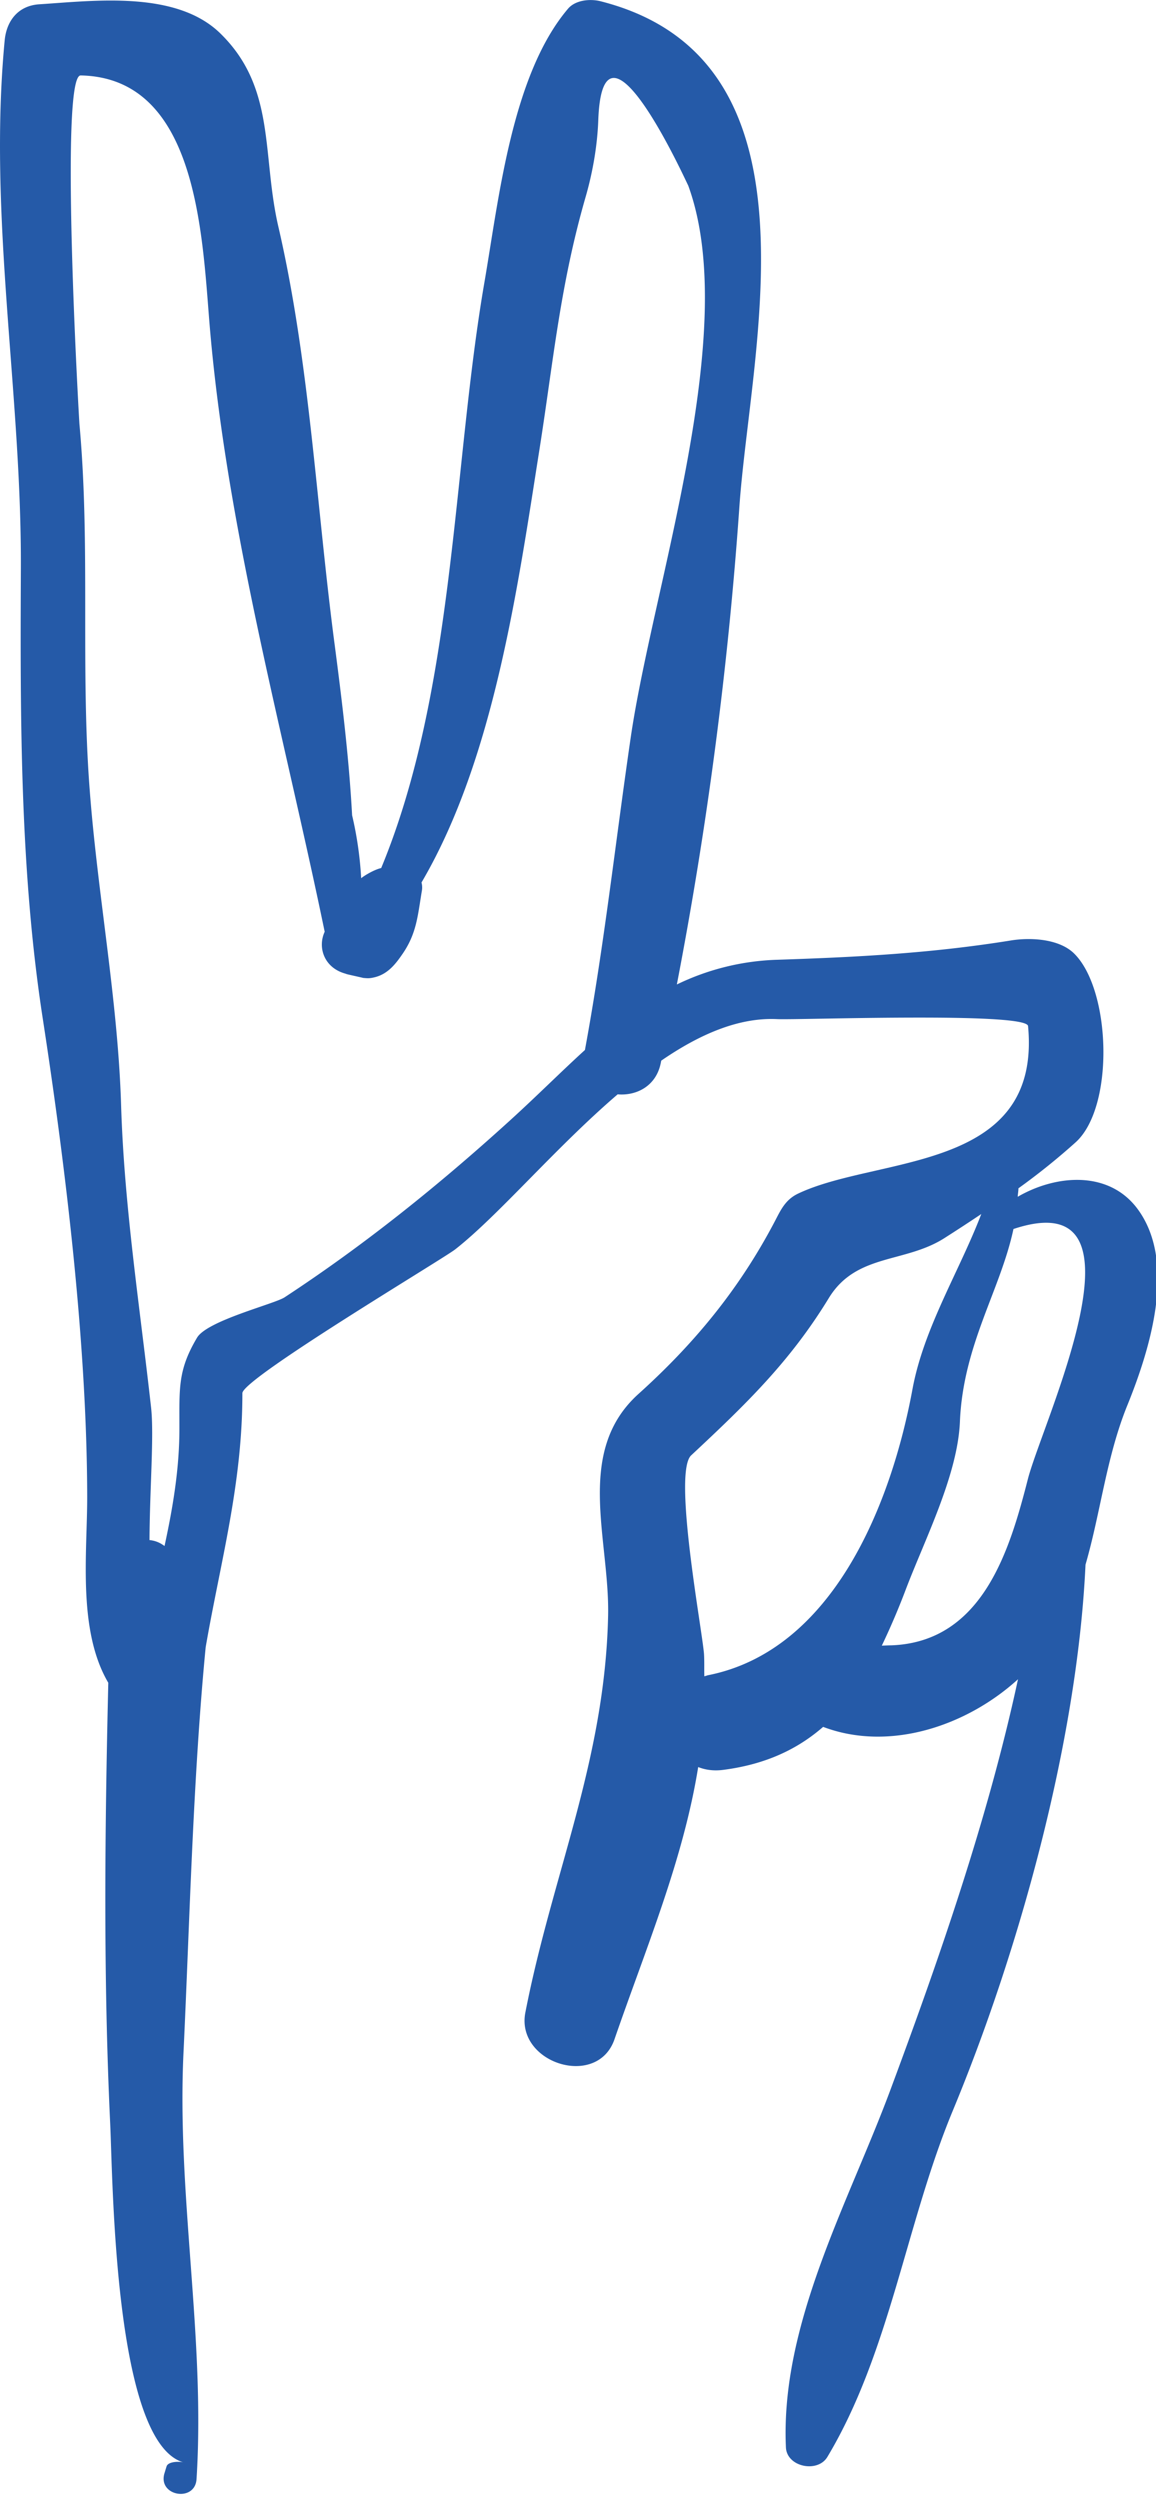
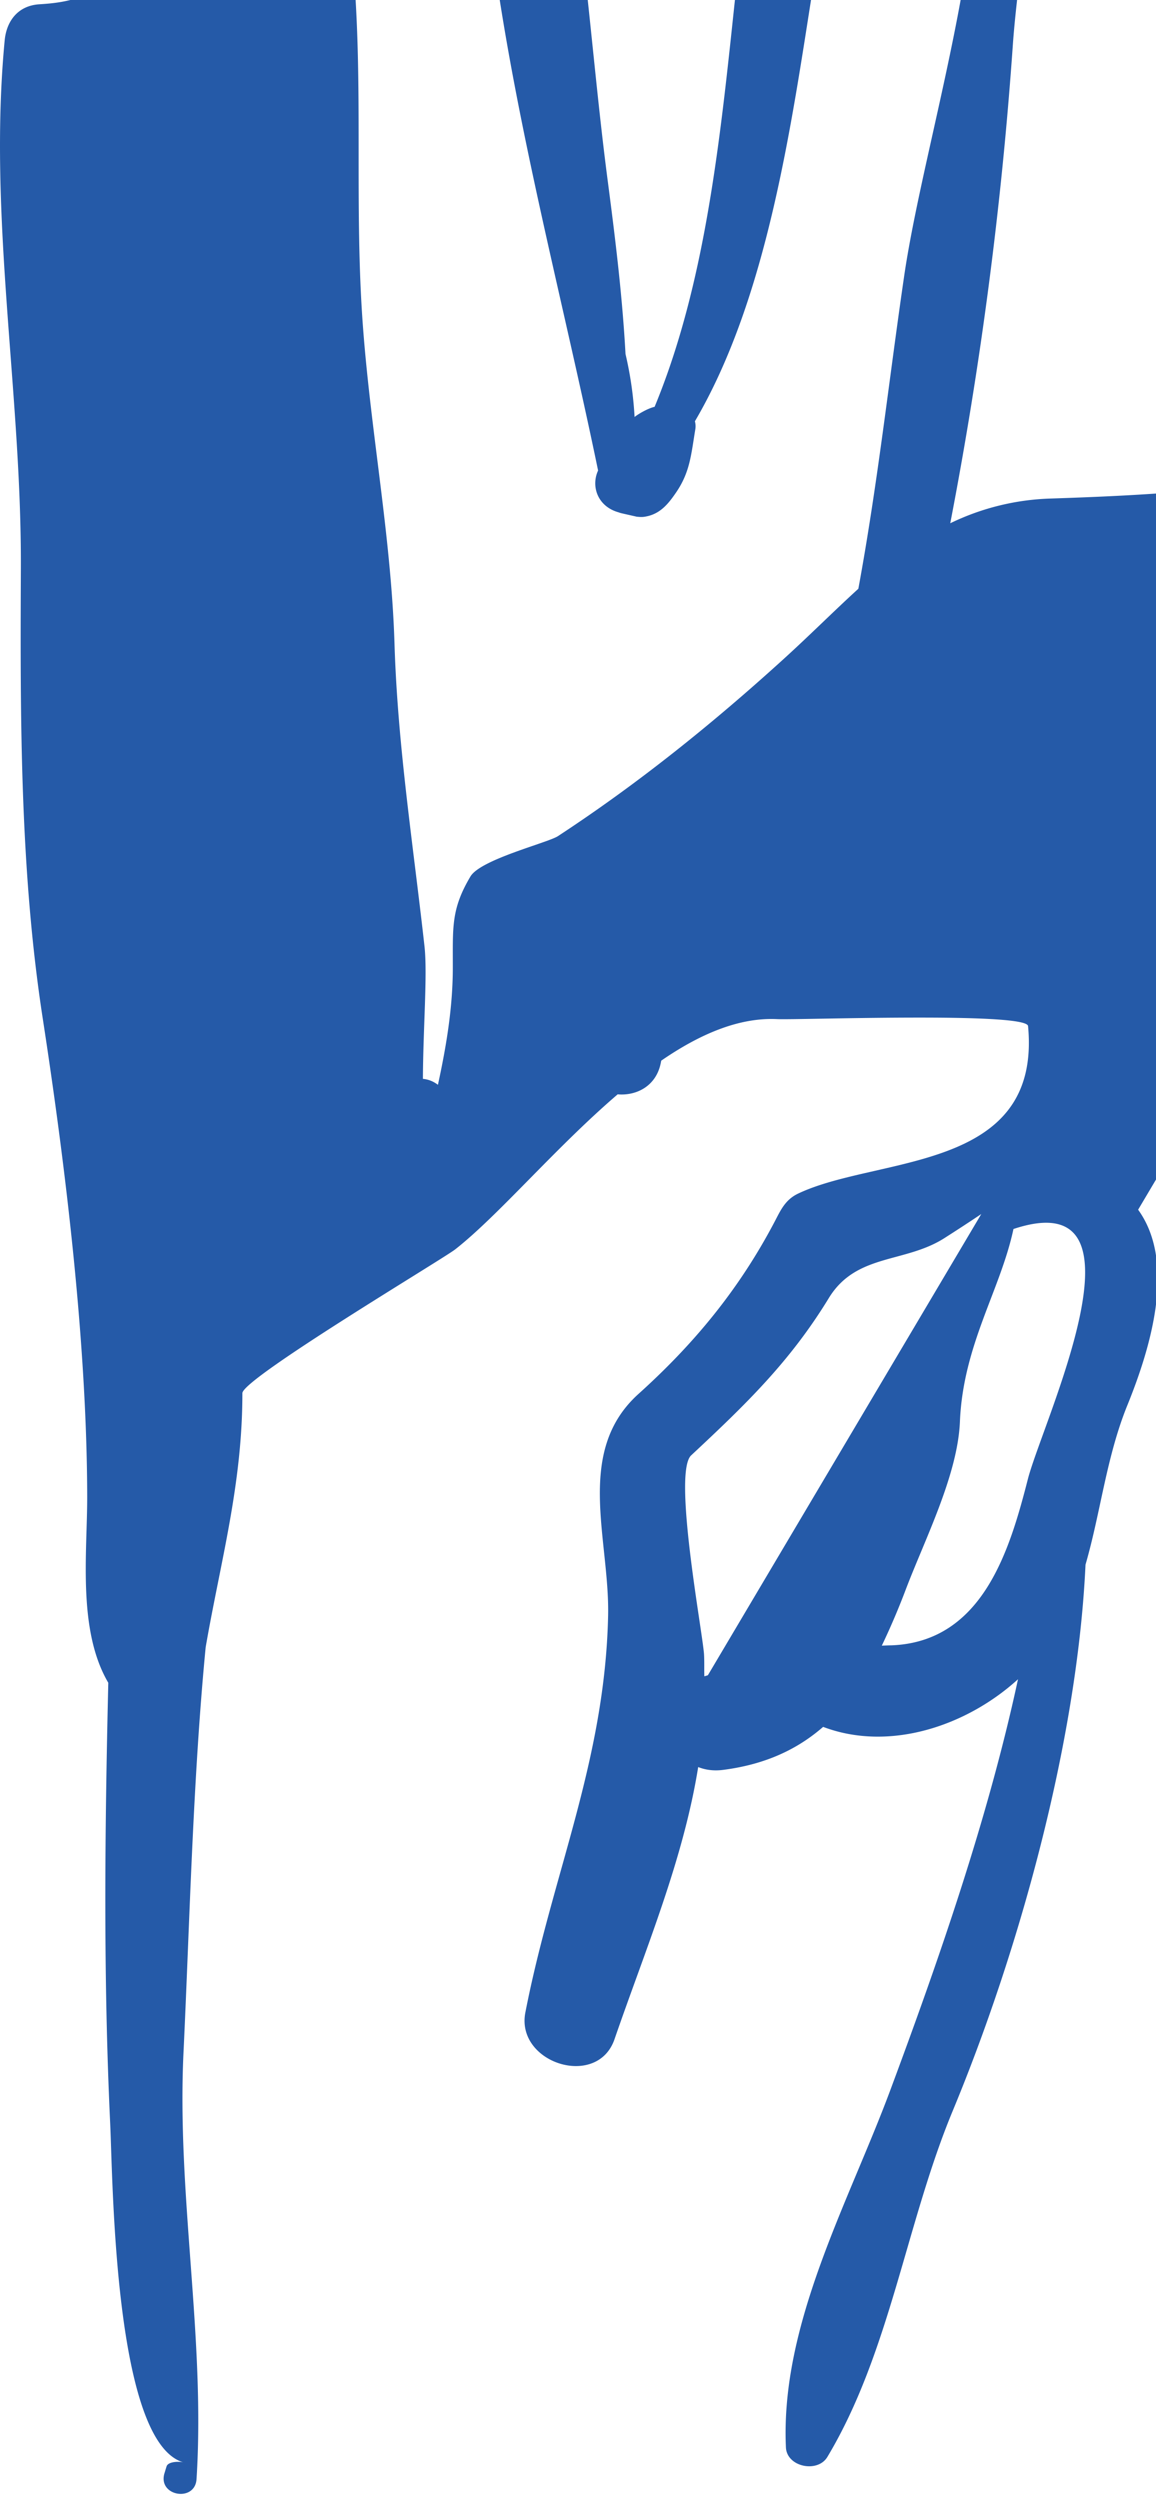
<svg xmlns="http://www.w3.org/2000/svg" width="37" height="80" viewBox="0 0 37 80">
-   <path fill="#255AA8" d="M32.898 47.332c-.576 2.244-1.434 5.191-4.347 5.314-.115.002-.22.006-.327.011a23.25 23.25 0 0 0 .771-1.807c.607-1.596 1.657-3.649 1.729-5.358.102-2.462 1.295-4.204 1.714-6.167 4.609-1.531.924 6.185.46 8.007m-10.241 6.272c-.039.011-.077.025-.113.034-.007-.238.004-.472-.011-.716-.061-.792-1.001-5.803-.411-6.354 1.745-1.629 3.159-2.99 4.406-5.033.881-1.441 2.443-1.104 3.718-1.93a59.74 59.74 0 0 0 1.162-.759c-.708 1.846-1.839 3.636-2.203 5.607-.667 3.619-2.518 8.356-6.548 9.151m-2.474-29.976c-.485 3.323-.848 6.651-1.461 9.969-.781.711-1.556 1.49-2.417 2.271-2.263 2.055-4.634 3.964-7.199 5.645-.333.214-2.479.745-2.8 1.291-.623 1.049-.561 1.622-.564 2.915 0 1.286-.21 2.523-.476 3.75-.02-.014-.033-.026-.052-.036a.897.897 0 0 0-.429-.154c.008-1.633.149-3.351.051-4.24-.36-3.236-.86-6.418-.96-9.68-.103-3.367-.752-6.734-1.006-10.099-.297-3.892.027-7.805-.327-11.686-.016-.189-.643-11.173.039-11.16 3.695.072 3.884 4.983 4.12 7.896.538 6.57 2.361 13.073 3.69 19.504-.242.521-.002 1.207.751 1.361-.353-.069.517.121.479.116.147.013.203.021.387-.025.41-.108.652-.418.875-.743.455-.662.485-1.221.623-2.046a.616.616 0 0 0-.016-.239c2.33-3.966 3.085-9.492 3.778-13.871.447-2.839.657-5.224 1.47-8.048.229-.788.38-1.649.41-2.47.142-4.023 2.92 2.208 2.877 2.083 1.703 4.651-1.134 12.797-1.843 17.696m16.245 15.08c-.918-1.269-2.622-1.129-3.854-.414.004-.093.023-.178.023-.271a21.531 21.531 0 0 0 1.841-1.481c1.241-1.142 1.12-4.881-.063-6.036-.48-.469-1.392-.516-2.023-.413-2.535.409-4.915.533-7.471.617a7.899 7.899 0 0 0-3.217.791 127.616 127.616 0 0 0 1.998-15.234c.342-5.103 2.865-14.373-4.44-16.227-.333-.084-.802-.041-1.04.237-1.803 2.121-2.217 6.098-2.678 8.76-1.018 5.908-.945 13.043-3.303 18.738-.24.056-.562.257-.641.326a11.572 11.572 0 0 0-.29-2.014c-.1-1.839-.322-3.648-.56-5.471-.584-4.423-.795-9.02-1.801-13.365-.534-2.309-.07-4.436-1.855-6.18C5.64-.313 3.028.023 1.259.137.576.18.206.672.149 1.3c-.534 5.65.544 11.24.519 16.898-.021 4.779-.03 9.657.7 14.39.745 4.843 1.414 10.424 1.423 15.301.002 1.809-.313 4.276.675 5.956-.111 4.707-.161 9.406.061 14.108.089 1.902.13 10.211 2.35 10.839-.122-.036-.475-.036-.541.114-.028.081-.049.162-.075.242-.209.728.987.926 1.03.173.286-4.542-.639-9.102-.416-13.674.198-4.19.3-8.71.708-12.939.469-2.718 1.178-5.209 1.175-8.13 0-.466 6.434-4.301 6.816-4.604 1.387-1.088 3.206-3.253 5.196-4.958.58.051 1.21-.244 1.372-.967l.023-.111c1.214-.835 2.474-1.39 3.715-1.328.653.032 7.982-.237 8.025.222.439 4.688-4.796 4.147-7.351 5.356-.346.162-.506.414-.674.737-1.135 2.209-2.578 3.995-4.437 5.671-2.054 1.845-.933 4.633-.979 7.085-.096 4.651-1.788 8.291-2.649 12.715-.314 1.618 2.303 2.454 2.854.854 1.006-2.918 2.198-5.725 2.678-8.708.231.09.493.13.799.09 1.372-.176 2.39-.67 3.2-1.376 2.114.801 4.585-.021 6.237-1.524-.965 4.486-2.567 9.066-4.098 13.177-1.348 3.613-3.511 7.469-3.33 11.405.031.624 1.015.824 1.327.302 1.998-3.332 2.517-7.471 4.01-11.069 2.093-5.04 3.988-11.775 4.252-17.482.485-1.672.669-3.452 1.34-5.101.71-1.751 1.589-4.536.344-6.256" />
+   <path fill="#255AA8" d="M32.898 47.332c-.576 2.244-1.434 5.191-4.347 5.314-.115.002-.22.006-.327.011a23.25 23.25 0 0 0 .771-1.807c.607-1.596 1.657-3.649 1.729-5.358.102-2.462 1.295-4.204 1.714-6.167 4.609-1.531.924 6.185.46 8.007m-10.241 6.272c-.039.011-.077.025-.113.034-.007-.238.004-.472-.011-.716-.061-.792-1.001-5.803-.411-6.354 1.745-1.629 3.159-2.99 4.406-5.033.881-1.441 2.443-1.104 3.718-1.93a59.74 59.74 0 0 0 1.162-.759m-2.474-29.976c-.485 3.323-.848 6.651-1.461 9.969-.781.711-1.556 1.49-2.417 2.271-2.263 2.055-4.634 3.964-7.199 5.645-.333.214-2.479.745-2.8 1.291-.623 1.049-.561 1.622-.564 2.915 0 1.286-.21 2.523-.476 3.75-.02-.014-.033-.026-.052-.036a.897.897 0 0 0-.429-.154c.008-1.633.149-3.351.051-4.24-.36-3.236-.86-6.418-.96-9.68-.103-3.367-.752-6.734-1.006-10.099-.297-3.892.027-7.805-.327-11.686-.016-.189-.643-11.173.039-11.16 3.695.072 3.884 4.983 4.12 7.896.538 6.57 2.361 13.073 3.69 19.504-.242.521-.002 1.207.751 1.361-.353-.069.517.121.479.116.147.013.203.021.387-.025.41-.108.652-.418.875-.743.455-.662.485-1.221.623-2.046a.616.616 0 0 0-.016-.239c2.33-3.966 3.085-9.492 3.778-13.871.447-2.839.657-5.224 1.47-8.048.229-.788.38-1.649.41-2.47.142-4.023 2.92 2.208 2.877 2.083 1.703 4.651-1.134 12.797-1.843 17.696m16.245 15.08c-.918-1.269-2.622-1.129-3.854-.414.004-.093.023-.178.023-.271a21.531 21.531 0 0 0 1.841-1.481c1.241-1.142 1.12-4.881-.063-6.036-.48-.469-1.392-.516-2.023-.413-2.535.409-4.915.533-7.471.617a7.899 7.899 0 0 0-3.217.791 127.616 127.616 0 0 0 1.998-15.234c.342-5.103 2.865-14.373-4.44-16.227-.333-.084-.802-.041-1.04.237-1.803 2.121-2.217 6.098-2.678 8.76-1.018 5.908-.945 13.043-3.303 18.738-.24.056-.562.257-.641.326a11.572 11.572 0 0 0-.29-2.014c-.1-1.839-.322-3.648-.56-5.471-.584-4.423-.795-9.02-1.801-13.365-.534-2.309-.07-4.436-1.855-6.18C5.64-.313 3.028.023 1.259.137.576.18.206.672.149 1.3c-.534 5.65.544 11.24.519 16.898-.021 4.779-.03 9.657.7 14.39.745 4.843 1.414 10.424 1.423 15.301.002 1.809-.313 4.276.675 5.956-.111 4.707-.161 9.406.061 14.108.089 1.902.13 10.211 2.35 10.839-.122-.036-.475-.036-.541.114-.028.081-.049.162-.075.242-.209.728.987.926 1.03.173.286-4.542-.639-9.102-.416-13.674.198-4.19.3-8.71.708-12.939.469-2.718 1.178-5.209 1.175-8.13 0-.466 6.434-4.301 6.816-4.604 1.387-1.088 3.206-3.253 5.196-4.958.58.051 1.21-.244 1.372-.967l.023-.111c1.214-.835 2.474-1.39 3.715-1.328.653.032 7.982-.237 8.025.222.439 4.688-4.796 4.147-7.351 5.356-.346.162-.506.414-.674.737-1.135 2.209-2.578 3.995-4.437 5.671-2.054 1.845-.933 4.633-.979 7.085-.096 4.651-1.788 8.291-2.649 12.715-.314 1.618 2.303 2.454 2.854.854 1.006-2.918 2.198-5.725 2.678-8.708.231.09.493.13.799.09 1.372-.176 2.39-.67 3.2-1.376 2.114.801 4.585-.021 6.237-1.524-.965 4.486-2.567 9.066-4.098 13.177-1.348 3.613-3.511 7.469-3.33 11.405.031.624 1.015.824 1.327.302 1.998-3.332 2.517-7.471 4.01-11.069 2.093-5.04 3.988-11.775 4.252-17.482.485-1.672.669-3.452 1.34-5.101.71-1.751 1.589-4.536.344-6.256" />
</svg>